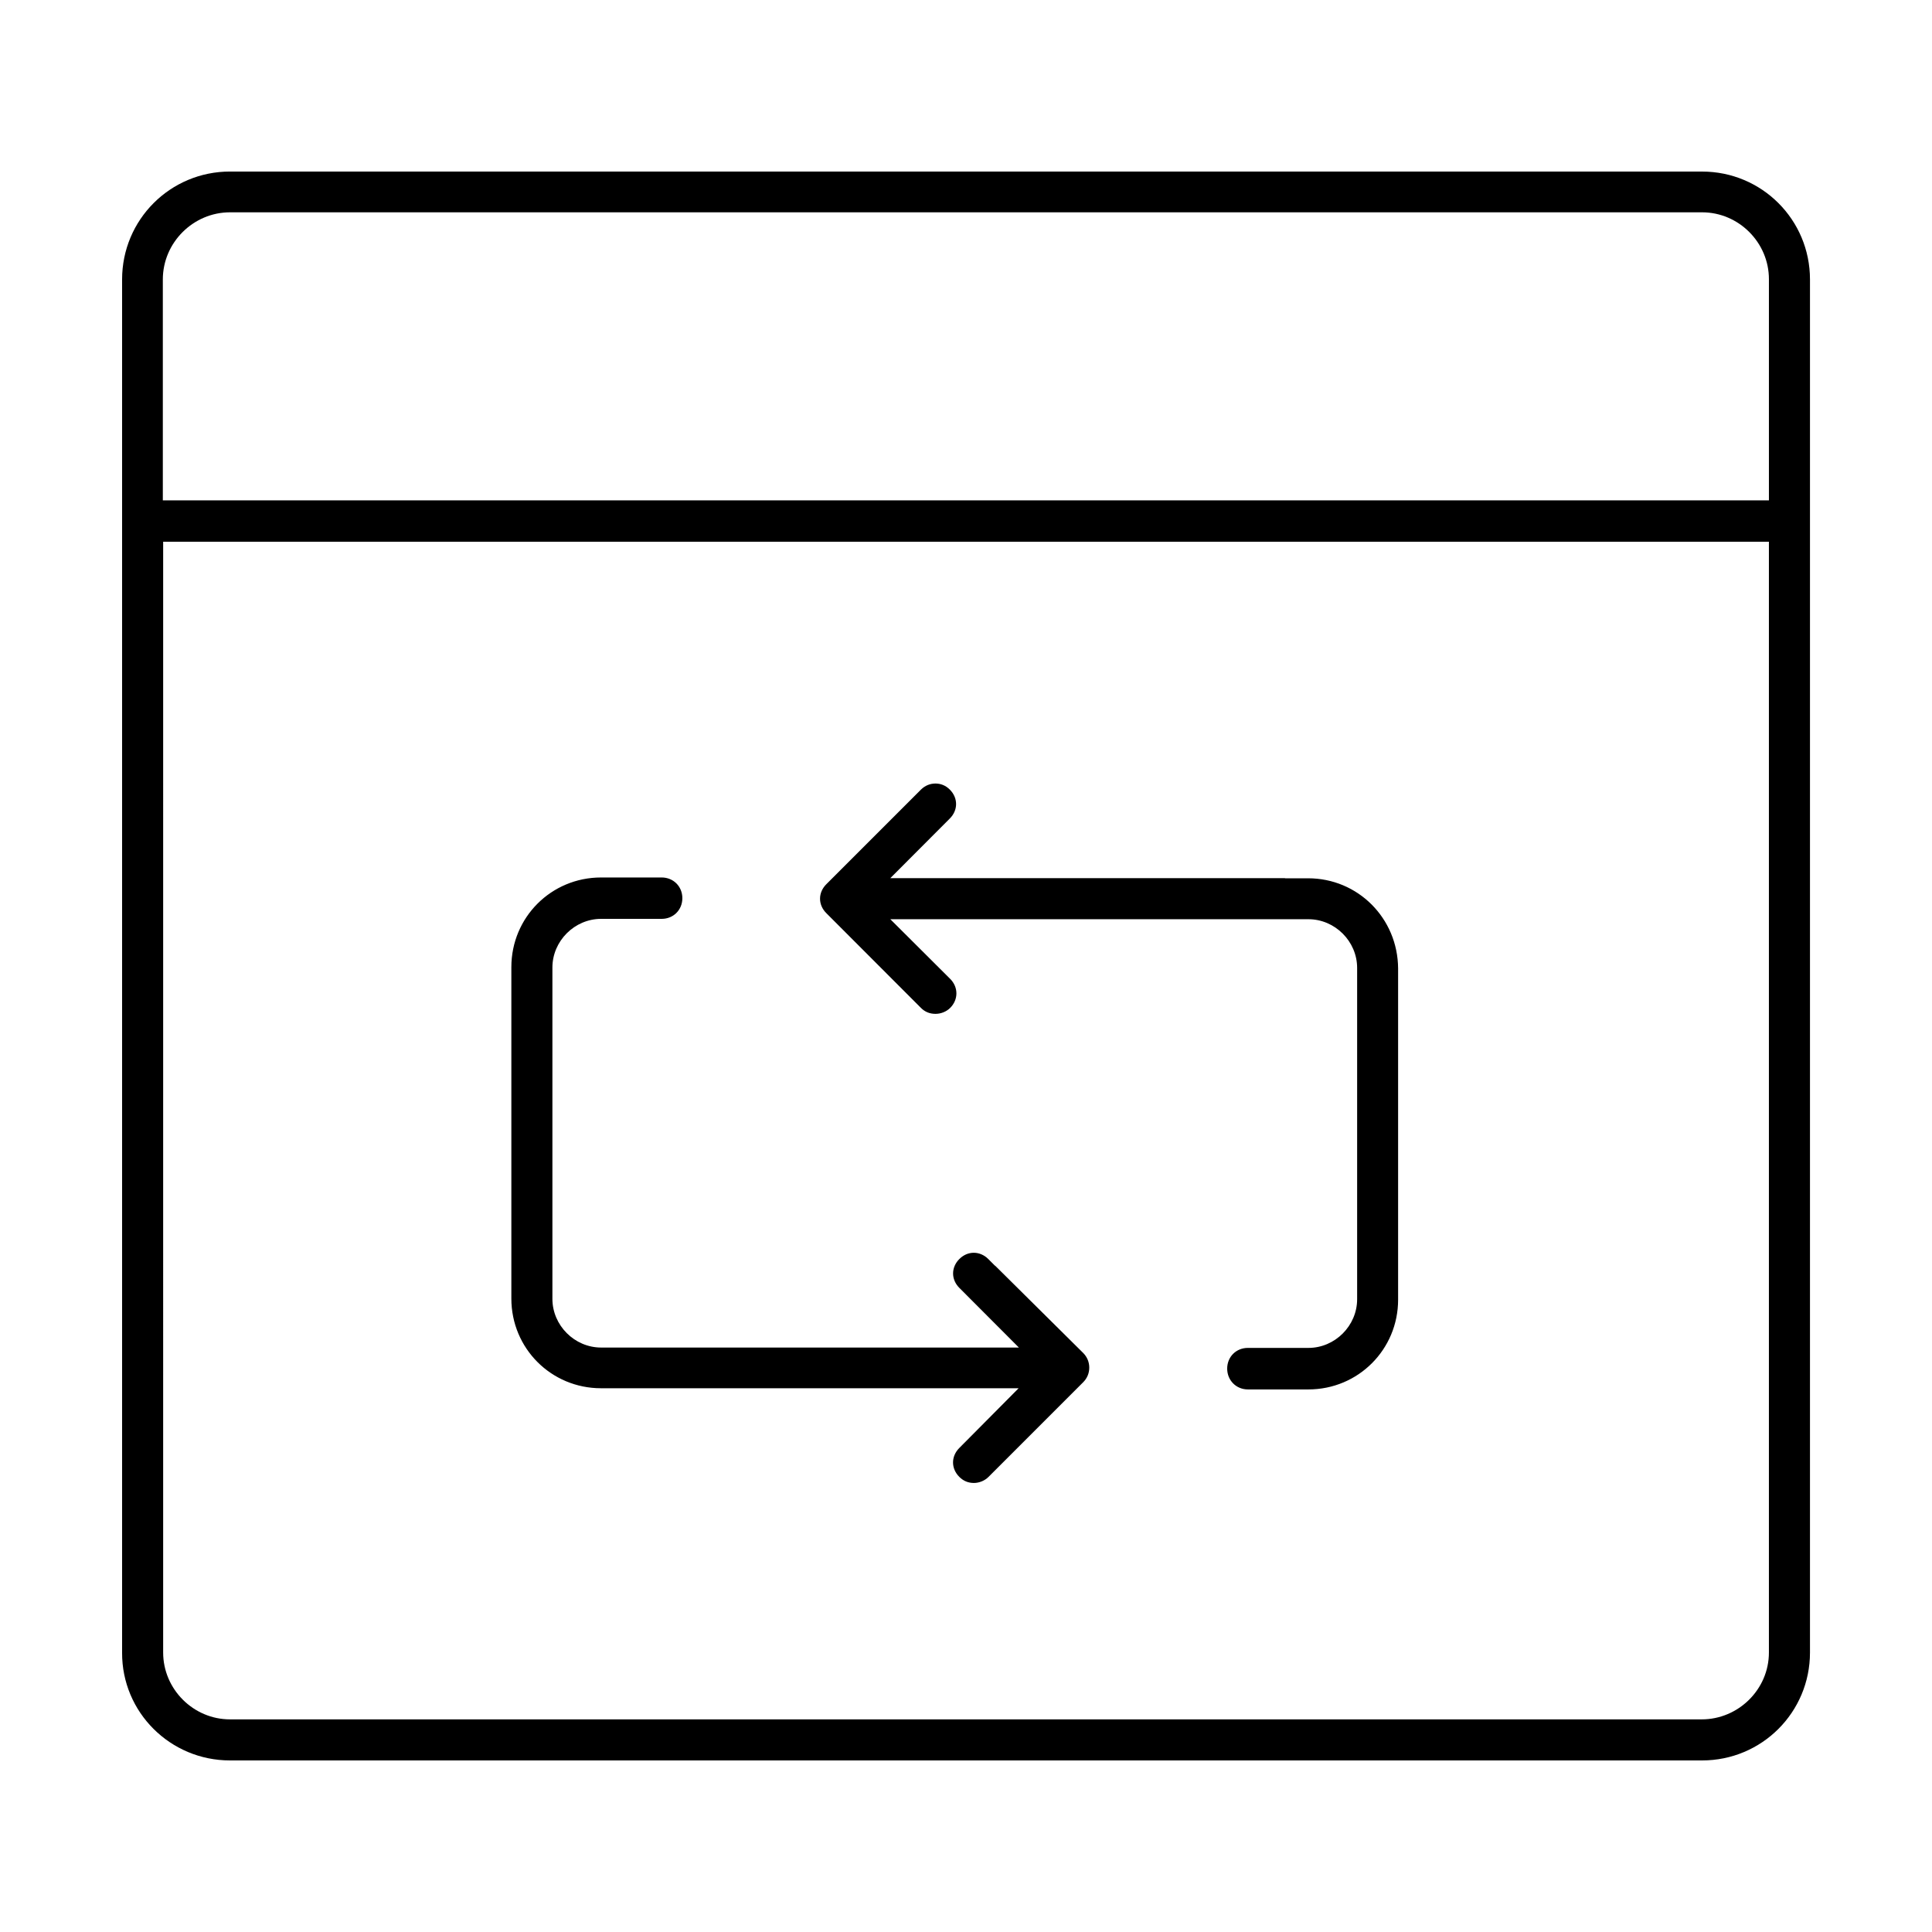
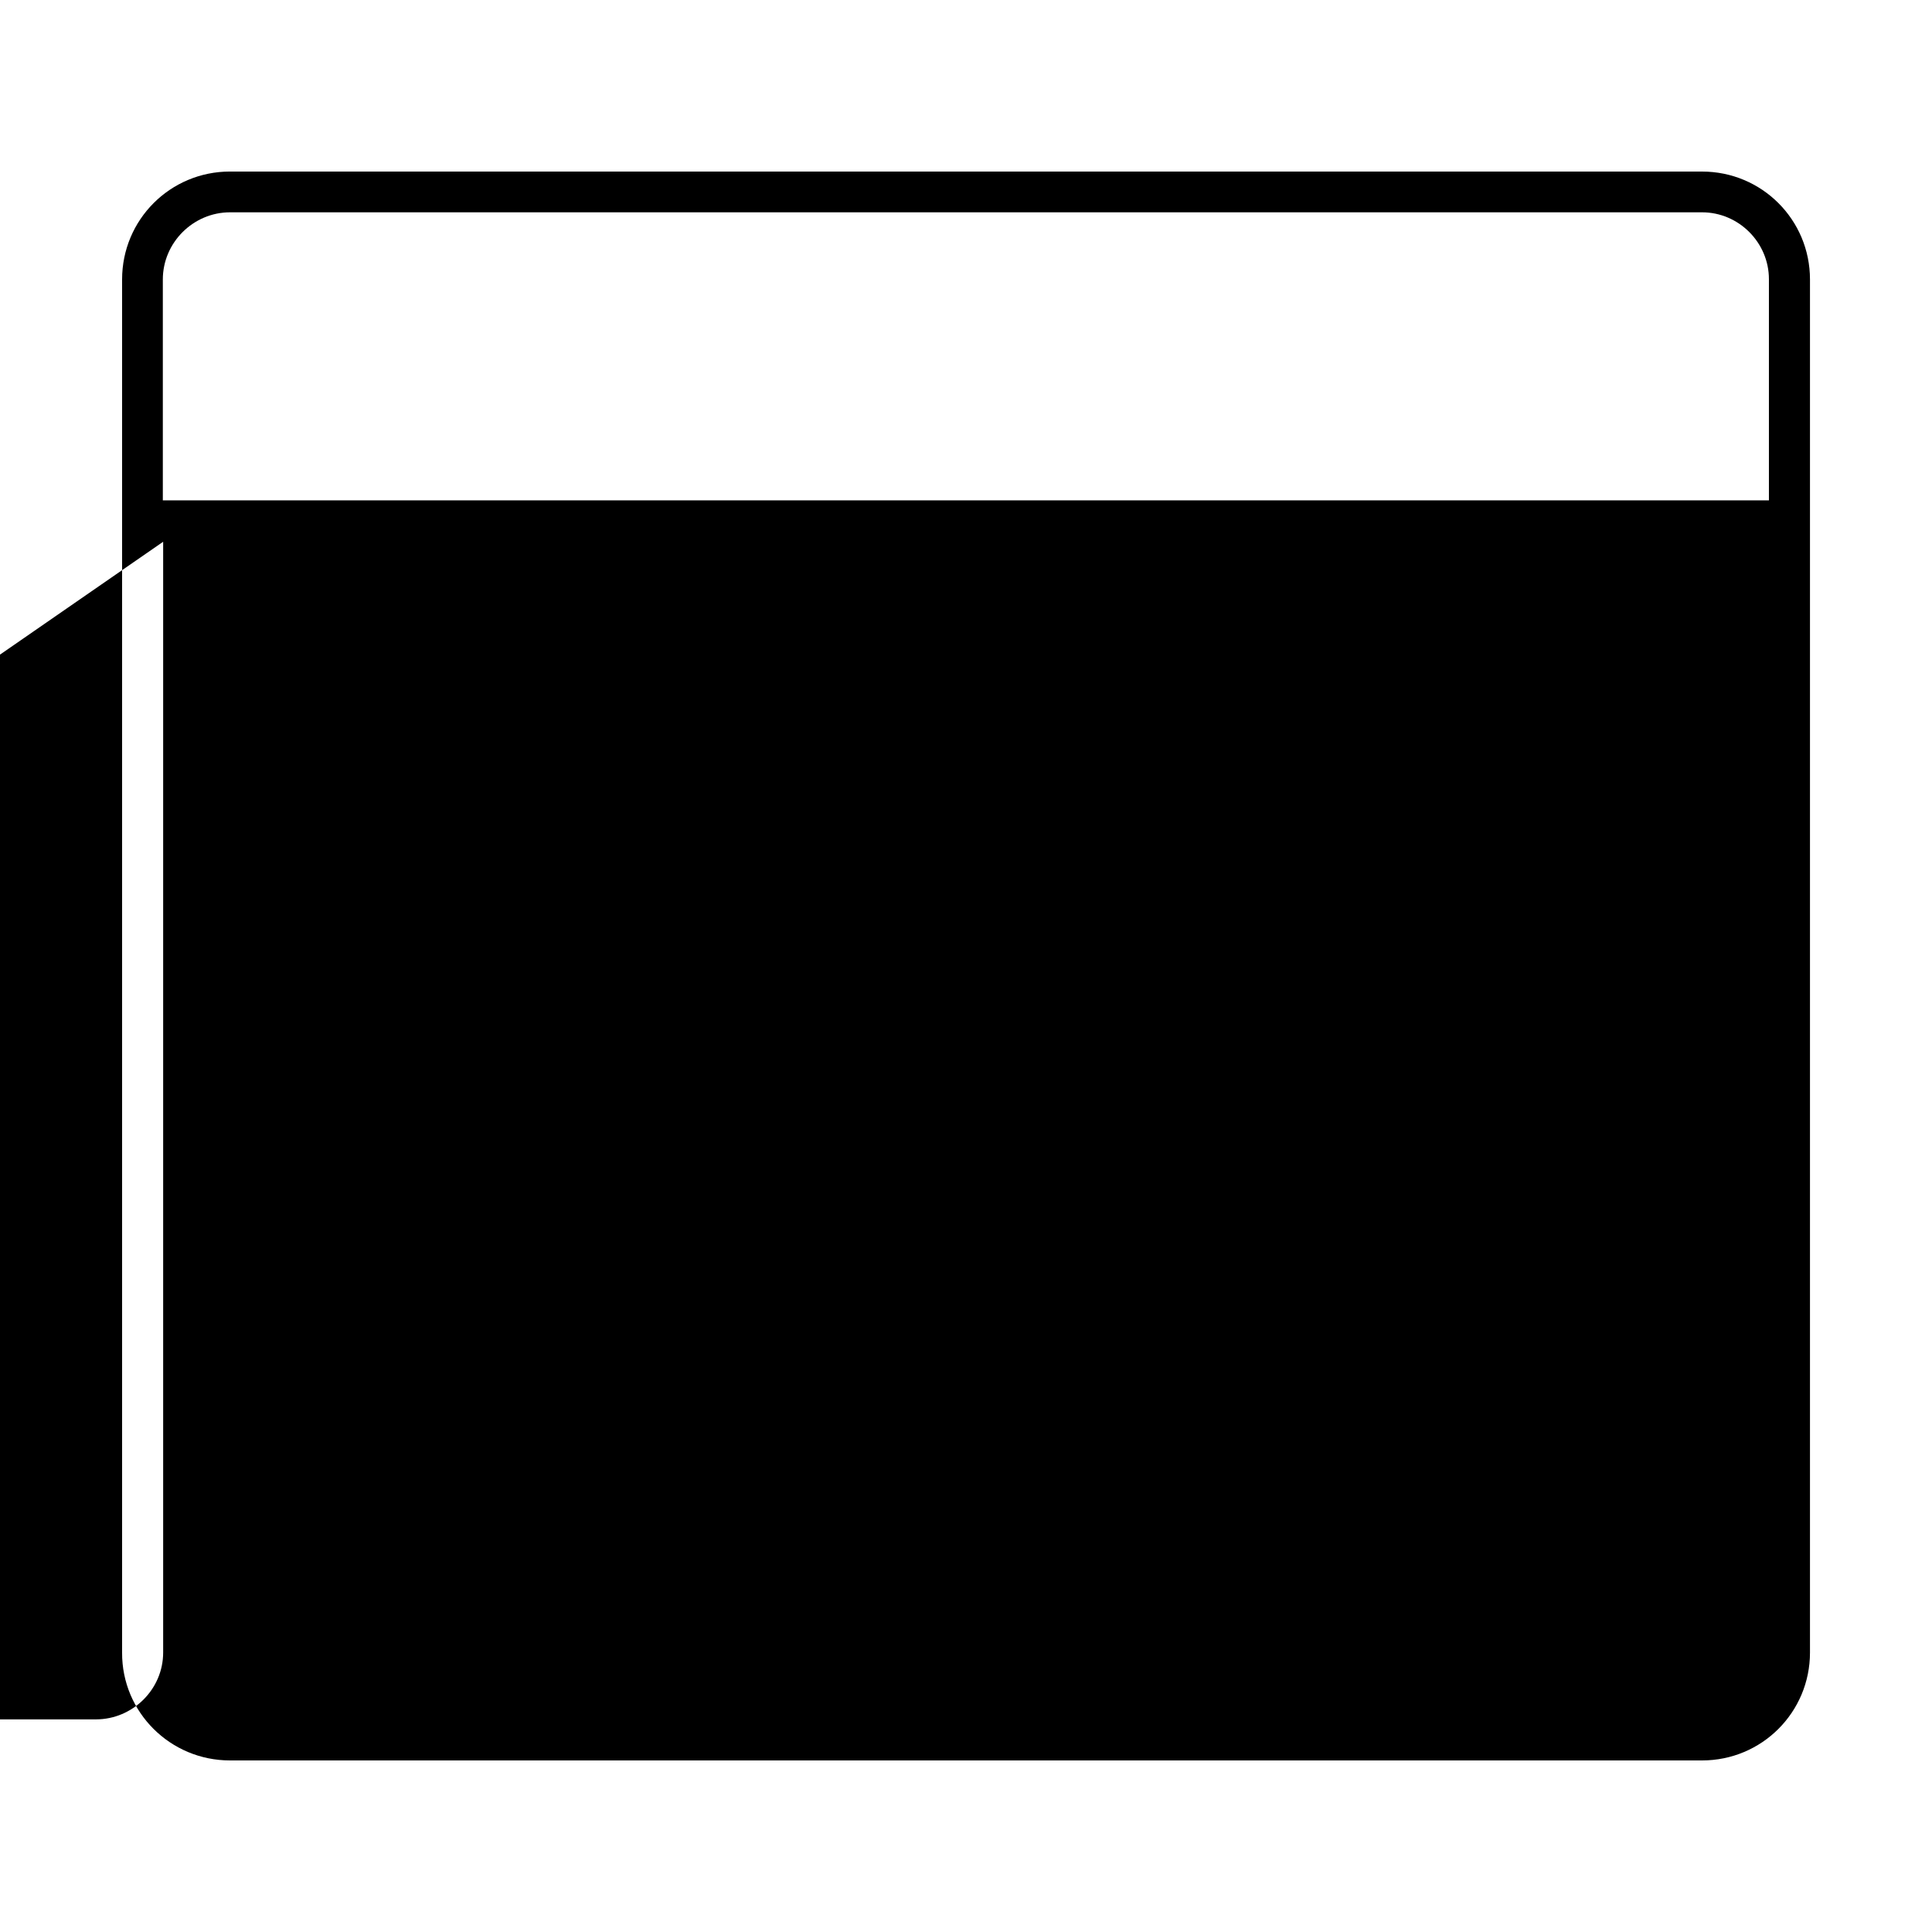
<svg xmlns="http://www.w3.org/2000/svg" fill="#000000" width="800px" height="800px" version="1.1" viewBox="144 144 512 512">
-   <path d="m204.95 189.46c-15.832 0-28.594 12.762-28.594 28.594v363.91c-0.078 15.797 12.762 28.57 28.594 28.57h390.12c15.832 0 28.594-12.762 28.594-28.594v-363.88c0-15.832-12.762-28.594-28.594-28.594zm0 10.805h390.12c9.707 0 17.711 8.004 17.711 17.711v58.621h-425.63v-58.531c0-9.809 8.094-17.801 17.801-17.801zm-17.711 87.305h425.54v294.37c0 9.762-8.094 17.711-17.801 17.711h-390.03c-9.707 0-17.711-8.004-17.711-17.711zm204.67 64.074c-1.379 0-2.731 0.504-3.852 1.613l-25.078 25.078c-2.207 2.207-2.215 5.441 0 7.656l25.078 25.113c1.098 1.098 2.375 1.578 3.875 1.578 1.367 0 2.832-0.539 3.875-1.578 2.195-2.195 2.207-5.477 0-7.691l-15.863-15.809h110.8c7.043 0 12.91 5.867 12.91 12.91v87.785c0 7.043-5.867 12.91-12.91 12.91h-16.043c-3.125 0-5.484 2.375-5.484 5.484 0 3.113 2.383 5.519 5.484 5.519h16.043c13.199 0 23.77-10.59 23.77-23.789v-87.754c-0.078-13.336-10.66-23.914-23.859-23.914h-6.113v-0.035h-104.6l15.773-15.809c2.207-2.207 2.215-5.441 0-7.656-1.109-1.121-2.441-1.613-3.816-1.613zm-88.625 24.898c-13.199 0-23.77 10.559-23.77 23.77v87.82c0 13.199 10.559 23.77 23.77 23.77h110.66l-15.719 15.832c-2.207 2.207-2.215 5.441 0 7.656 1.121 1.121 2.406 1.613 3.875 1.613 1.32 0 2.82-0.547 3.875-1.613l25.078-25.078c1.043-1.043 1.613-2.394 1.613-3.875 0-1.465-0.559-2.809-1.578-3.852l-23.344-23.141h-0.055l-1.793-1.793c-2.207-2.195-5.453-2.207-7.656 0-2.207 2.207-2.227 5.43 0 7.656l15.773 15.809h-110.71c-7.043 0-12.91-5.867-12.91-12.91v-87.785c0-7.043 5.867-12.91 12.91-12.91h16.043c3.125 0 5.484-2.375 5.484-5.484 0-3.113-2.375-5.484-5.484-5.484z" />
+   <path d="m204.95 189.46c-15.832 0-28.594 12.762-28.594 28.594v363.91c-0.078 15.797 12.762 28.57 28.594 28.57h390.12c15.832 0 28.594-12.762 28.594-28.594v-363.88c0-15.832-12.762-28.594-28.594-28.594zm0 10.805h390.12c9.707 0 17.711 8.004 17.711 17.711v58.621h-425.63v-58.531c0-9.809 8.094-17.801 17.801-17.801zm-17.711 87.305v294.37c0 9.762-8.094 17.711-17.801 17.711h-390.03c-9.707 0-17.711-8.004-17.711-17.711zm204.67 64.074c-1.379 0-2.731 0.504-3.852 1.613l-25.078 25.078c-2.207 2.207-2.215 5.441 0 7.656l25.078 25.113c1.098 1.098 2.375 1.578 3.875 1.578 1.367 0 2.832-0.539 3.875-1.578 2.195-2.195 2.207-5.477 0-7.691l-15.863-15.809h110.8c7.043 0 12.91 5.867 12.91 12.91v87.785c0 7.043-5.867 12.91-12.91 12.91h-16.043c-3.125 0-5.484 2.375-5.484 5.484 0 3.113 2.383 5.519 5.484 5.519h16.043c13.199 0 23.77-10.59 23.77-23.789v-87.754c-0.078-13.336-10.66-23.914-23.859-23.914h-6.113v-0.035h-104.6l15.773-15.809c2.207-2.207 2.215-5.441 0-7.656-1.109-1.121-2.441-1.613-3.816-1.613zm-88.625 24.898c-13.199 0-23.77 10.559-23.77 23.77v87.82c0 13.199 10.559 23.77 23.77 23.77h110.66l-15.719 15.832c-2.207 2.207-2.215 5.441 0 7.656 1.121 1.121 2.406 1.613 3.875 1.613 1.32 0 2.82-0.547 3.875-1.613l25.078-25.078c1.043-1.043 1.613-2.394 1.613-3.875 0-1.465-0.559-2.809-1.578-3.852l-23.344-23.141h-0.055l-1.793-1.793c-2.207-2.195-5.453-2.207-7.656 0-2.207 2.207-2.227 5.43 0 7.656l15.773 15.809h-110.71c-7.043 0-12.91-5.867-12.91-12.91v-87.785c0-7.043 5.867-12.91 12.91-12.91h16.043c3.125 0 5.484-2.375 5.484-5.484 0-3.113-2.375-5.484-5.484-5.484z" />
</svg>